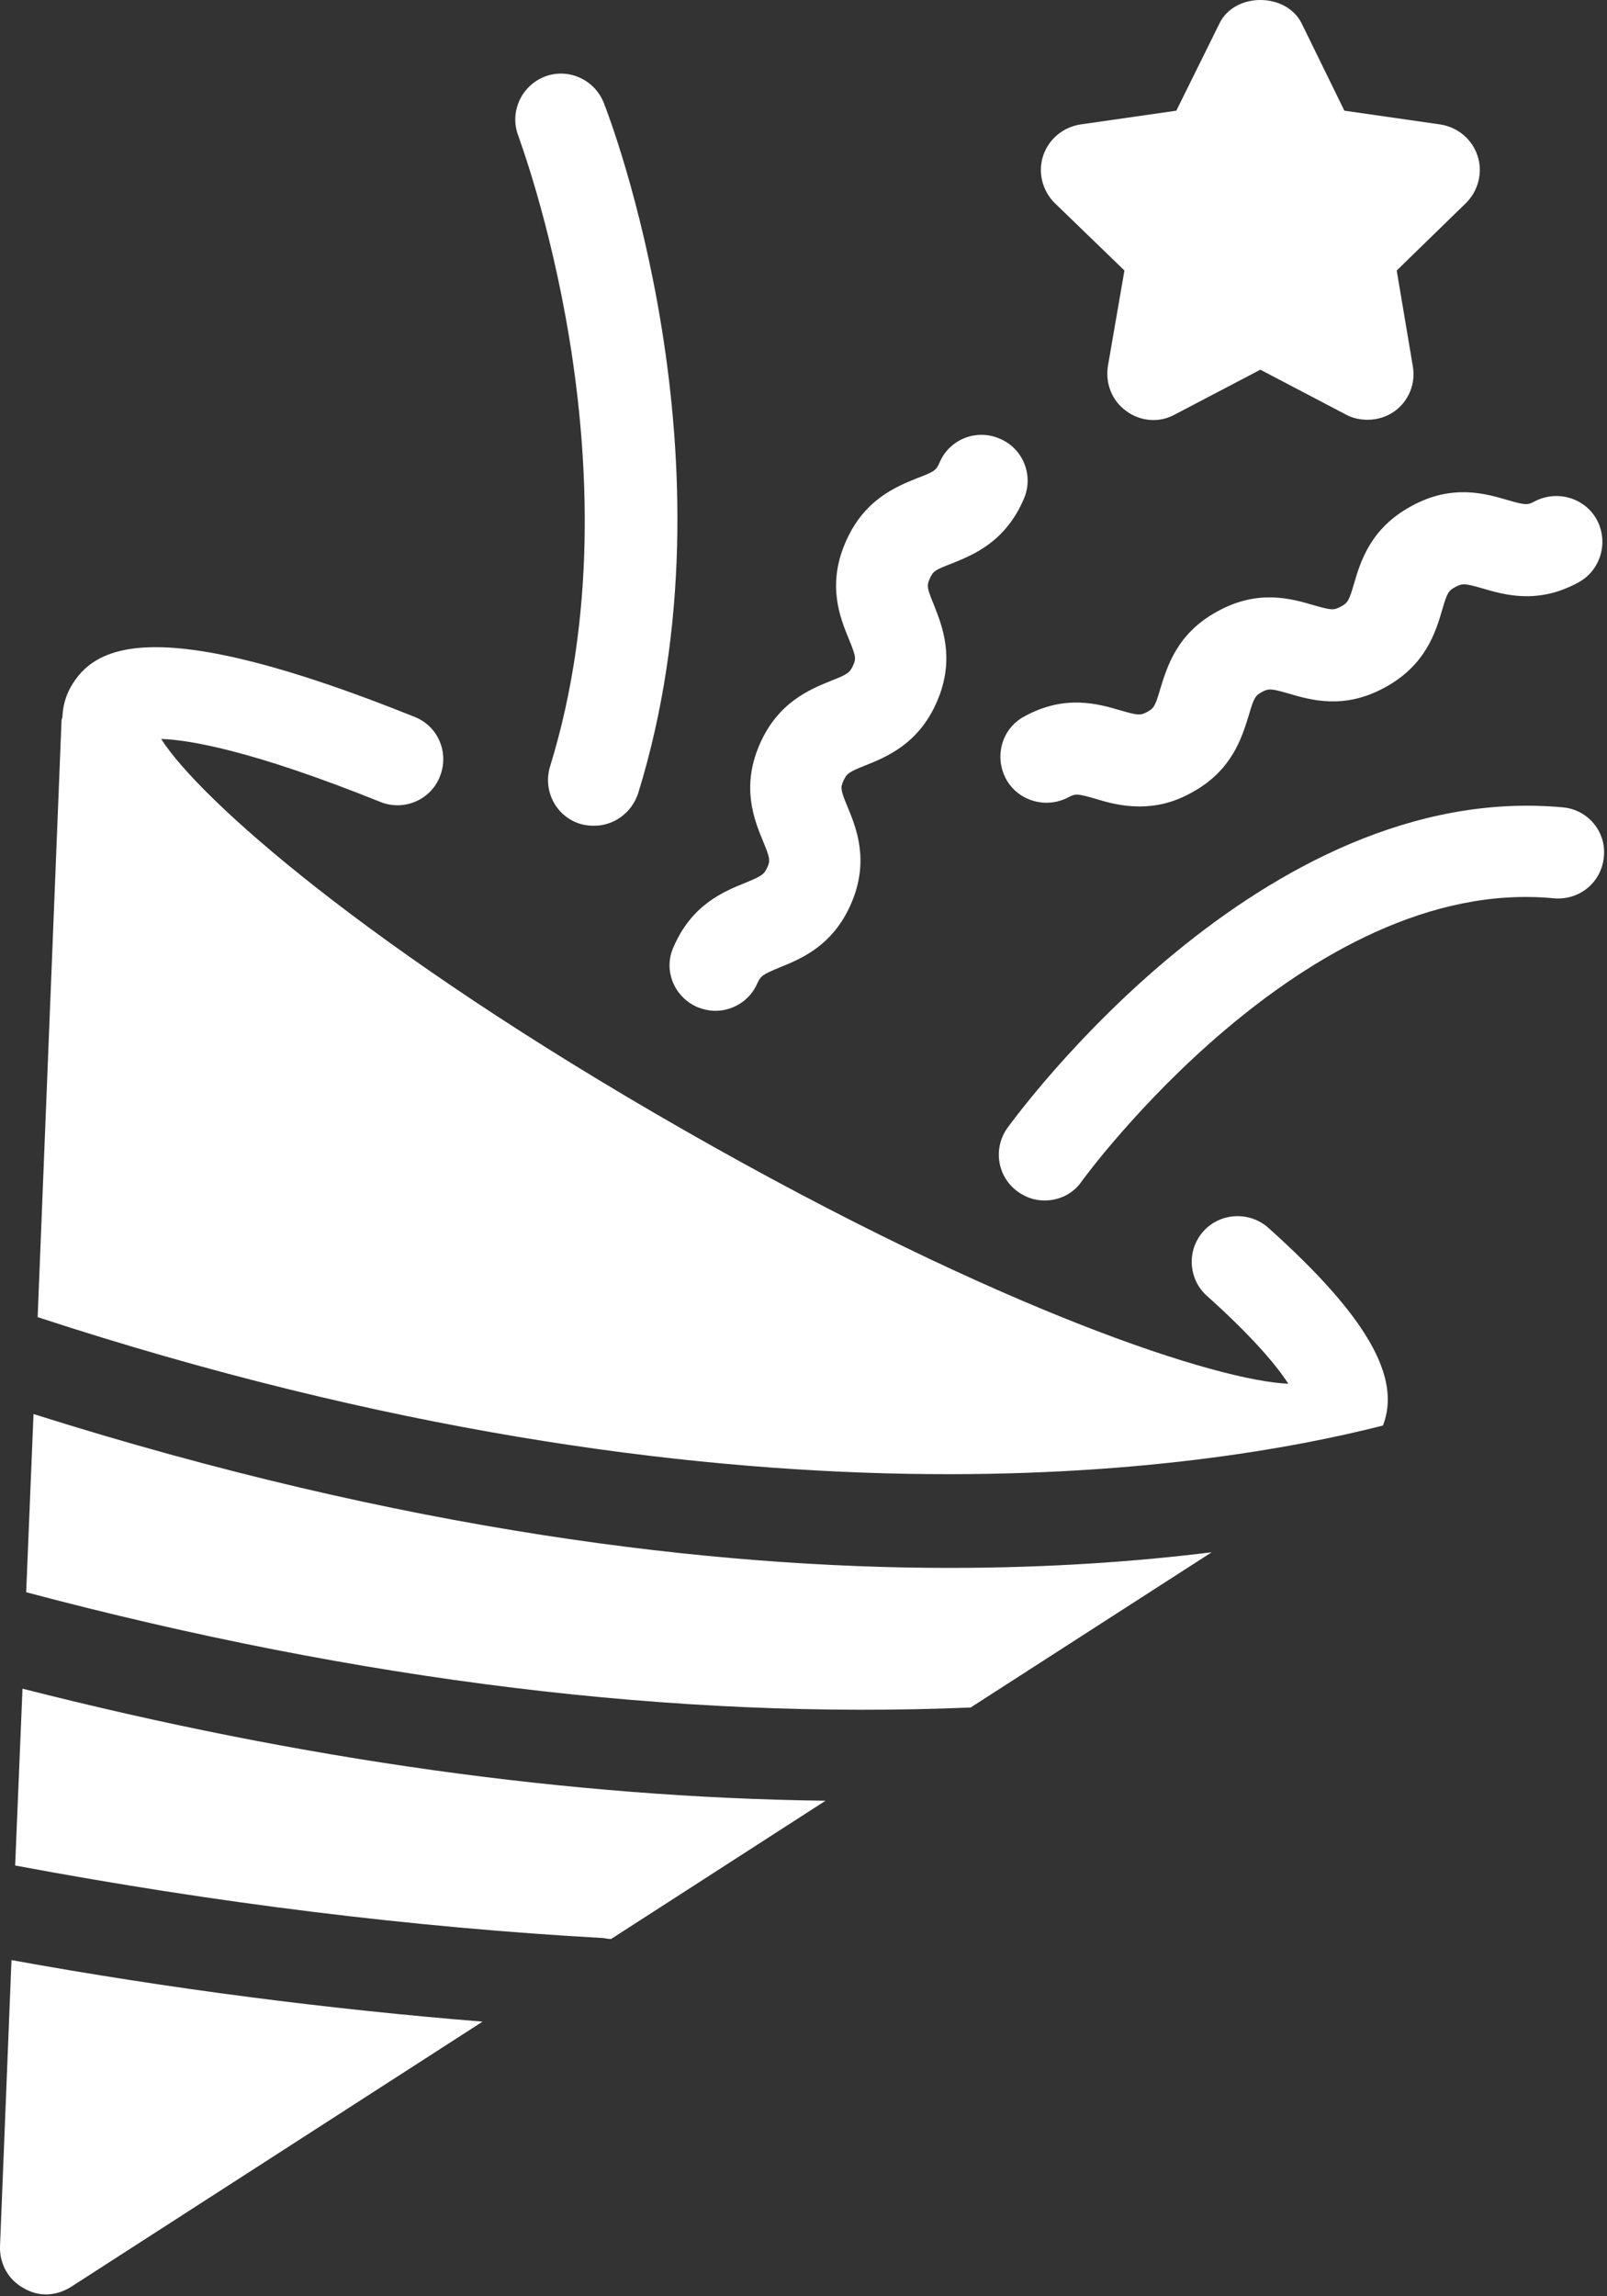
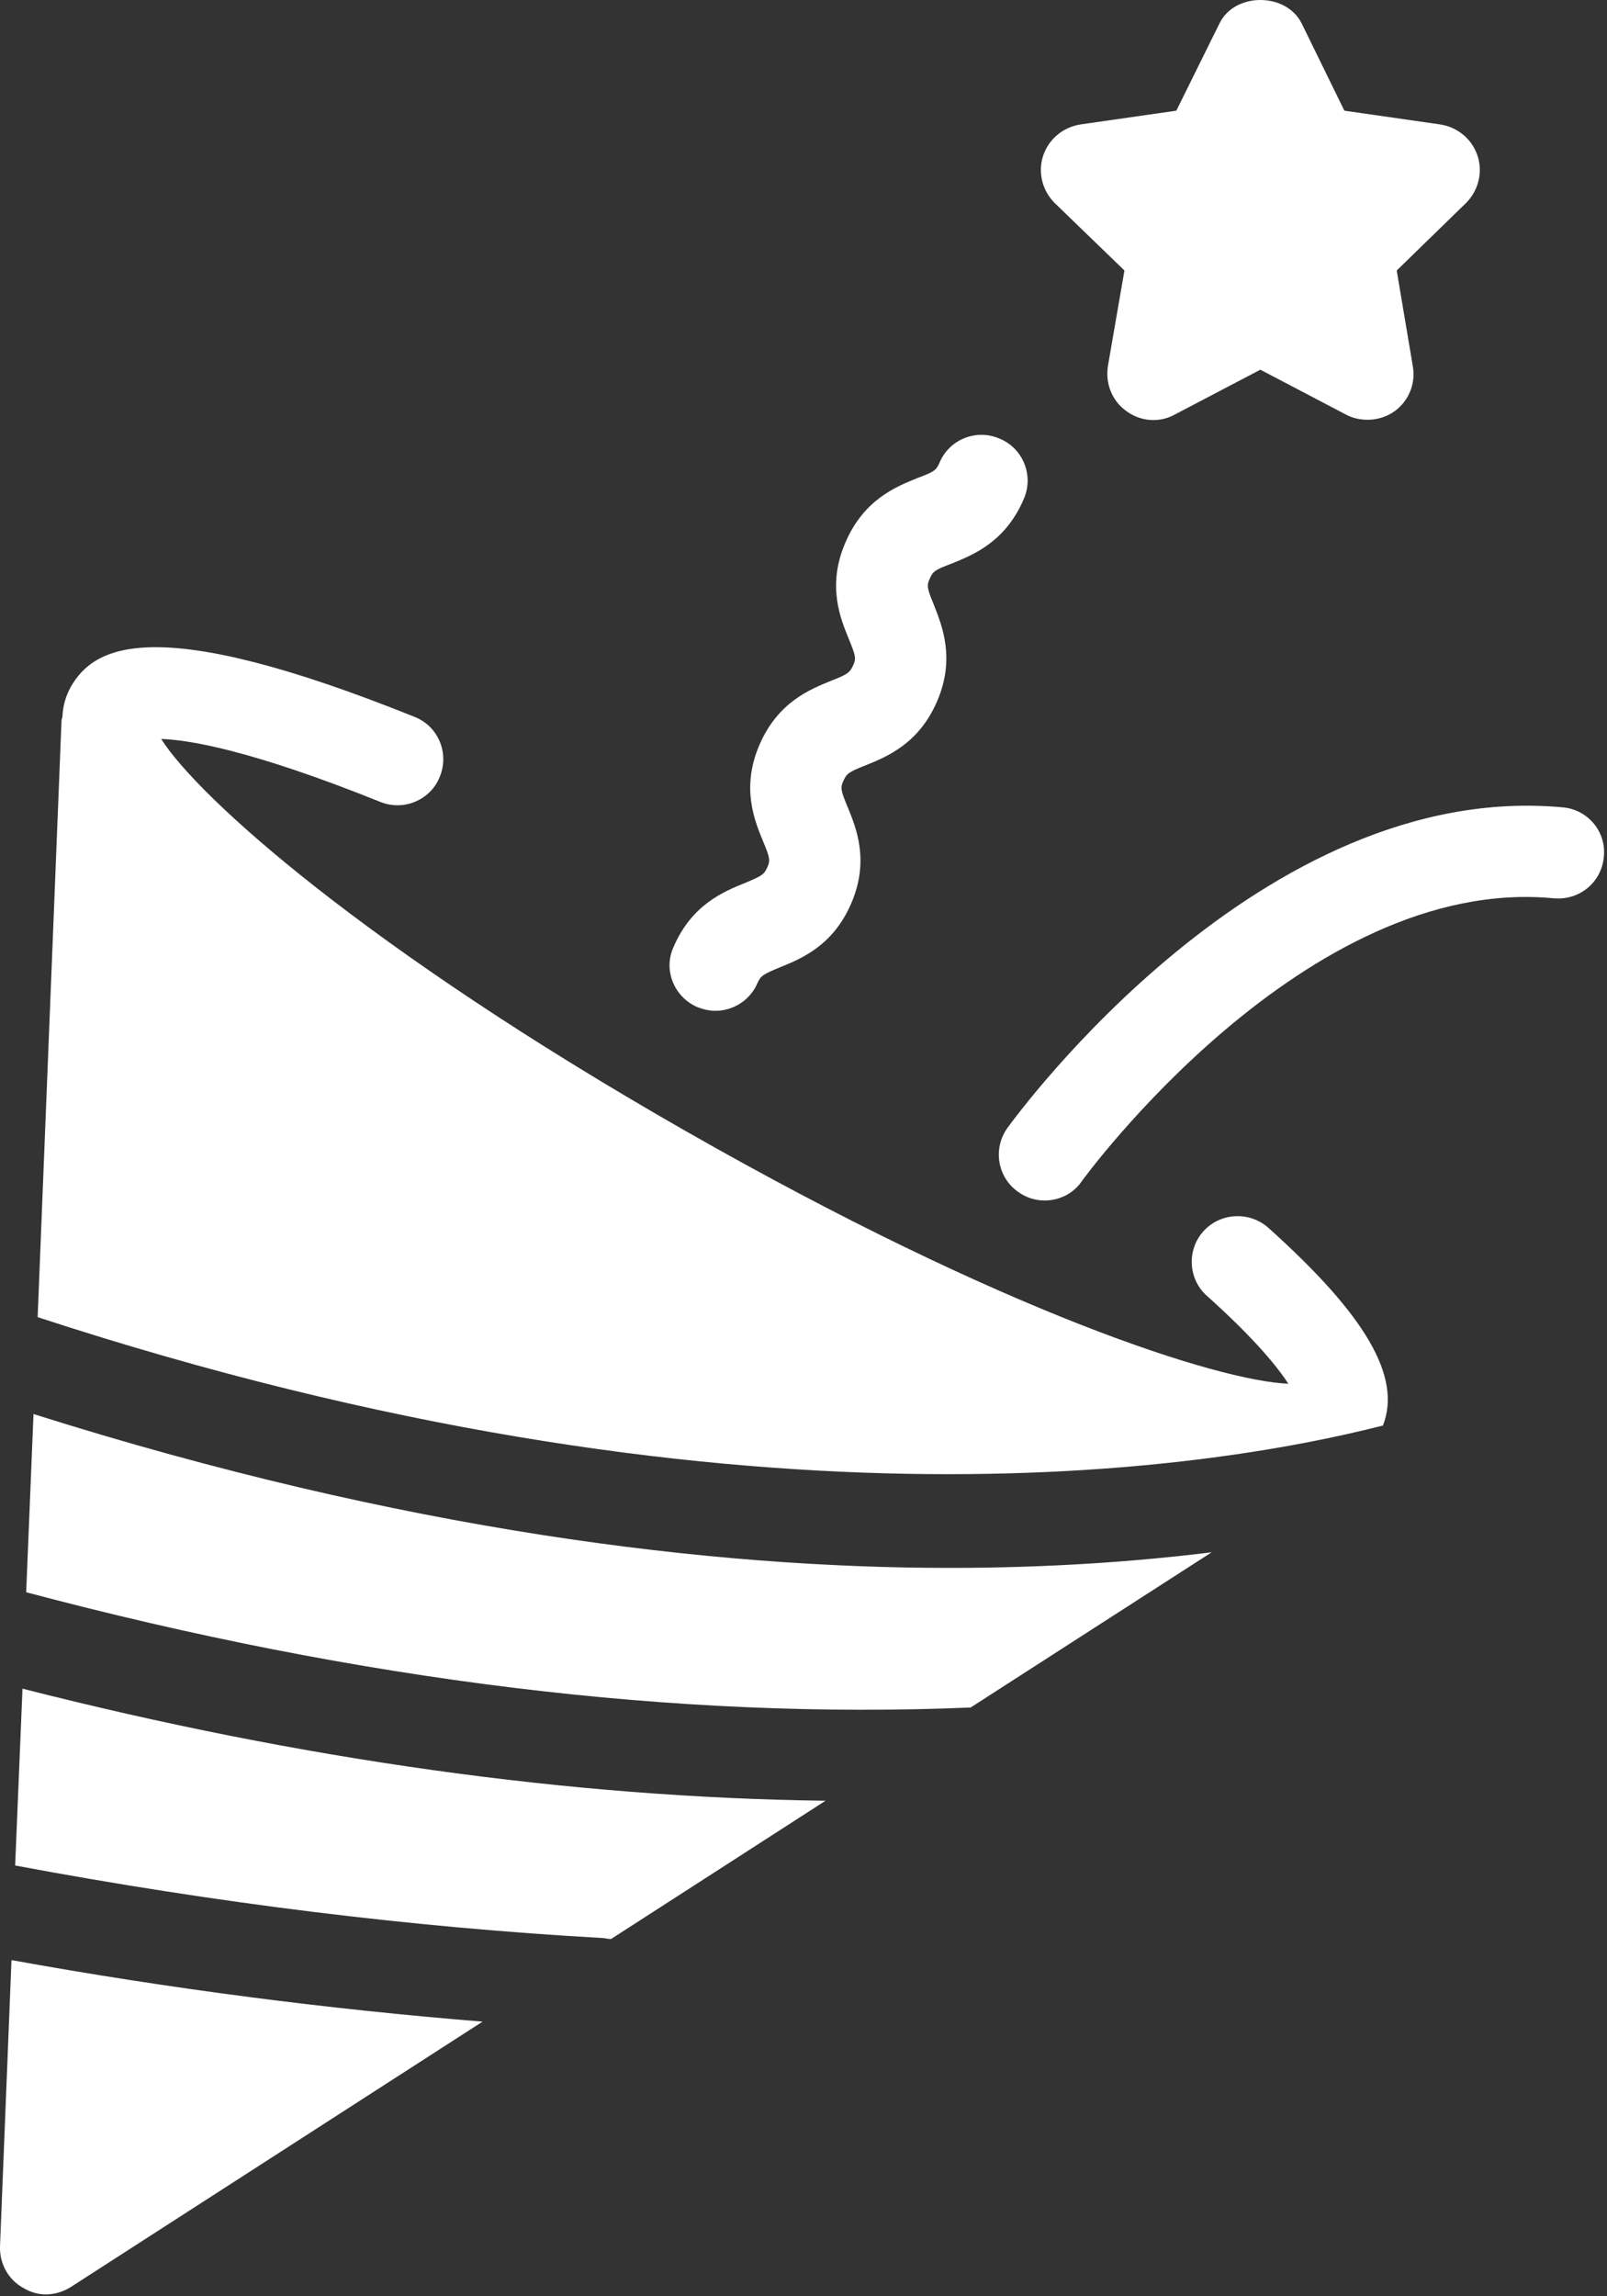
<svg xmlns="http://www.w3.org/2000/svg" width="35" height="50" viewBox="0 0 35 50" fill="none">
  <rect x="0" y="0" width="35" height="50" fill="#333333" stroke="none" />
-   <path d="M0.25 42.68C3.73 43.31 7.17 43.75 10.51 44.02L1.54 49.8C1.38 49.9 1.19 49.96 1 49.96C0.83 49.96 0.66 49.91 0.51 49.82C0.18 49.64 -0.01 49.29 0 48.92L0.25 42.68Z" fill="white" />
+   <path d="M0.25 42.68C3.73 43.31 7.17 43.75 10.51 44.02L1.54 49.8C1.38 49.9 1.19 49.96 1 49.96C0.83 49.96 0.66 49.91 0.51 49.82C0.18 49.64 -0.01 49.29 0 48.92L0.25 42.68" fill="white" />
  <path d="M0.49 36.77C6.58 38.32 12.44 39.14 17.98 39.21L13.31 42.22C13.25 42.22 13.2 42.21 13.14 42.2C9.01 41.97 4.71 41.44 0.33 40.62L0.49 36.77Z" fill="white" />
  <path d="M20.68 34.14C22.87 34.14 24.77 34 26.39 33.8L21.14 37.18C14.74 37.45 7.84 36.6 0.57 34.67L0.73 30.79C8.8 33.34 15.52 34.14 20.68 34.14Z" fill="white" />
  <path d="M30.12 31.04C26.32 32.01 16.03 33.66 0.82 28.68L1.34 15.69C1.34 15.66 1.36 15.63 1.36 15.6C1.37 15.37 1.43 15.16 1.54 14.96C2.05 14.06 3.36 13.33 9.03 15.61C9.54 15.81 9.79 16.39 9.58 16.91C9.38 17.42 8.79 17.67 8.28 17.46C5.47 16.33 4.11 16.11 3.51 16.09C4.32 17.37 7.97 20.65 14.92 24.62C21.87 28.59 26.55 30.07 28.06 30.13C27.84 29.79 27.35 29.17 26.29 28.22C25.88 27.86 25.84 27.22 26.21 26.81C26.58 26.4 27.22 26.37 27.63 26.74C29.76 28.65 30.53 29.99 30.12 31.04Z" fill="white" />
  <path d="M34.041 17.58C27.481 16.97 22.171 24.25 21.941 24.56C21.621 25.01 21.721 25.63 22.171 25.95C22.351 26.08 22.551 26.14 22.751 26.14C23.061 26.14 23.371 26 23.561 25.72C23.611 25.65 28.431 19.04 33.841 19.56C34.401 19.61 34.881 19.21 34.931 18.66C34.991 18.12 34.591 17.63 34.041 17.58Z" fill="white" />
-   <path d="M30.74 11.02C29.85 11.5 29.63 12.23 29.49 12.71C29.38 13.09 29.35 13.13 29.2 13.21C29.05 13.29 29 13.29 28.62 13.18C28.14 13.04 27.41 12.82 26.52 13.31C25.63 13.79 25.42 14.52 25.27 15C25.16 15.38 25.13 15.42 24.99 15.5C24.84 15.58 24.79 15.58 24.41 15.47C23.93 15.33 23.2 15.11 22.31 15.6C21.82 15.86 21.65 16.47 21.91 16.96C22.17 17.44 22.78 17.62 23.27 17.36C23.42 17.28 23.47 17.28 23.85 17.39C24.11 17.47 24.43 17.56 24.82 17.56C25.16 17.56 25.54 17.49 25.95 17.26C26.84 16.78 27.05 16.05 27.2 15.57C27.31 15.19 27.34 15.15 27.48 15.07C27.63 14.99 27.68 14.99 28.06 15.1C28.54 15.24 29.27 15.46 30.16 14.97C31.05 14.49 31.27 13.76 31.41 13.28C31.52 12.9 31.55 12.86 31.7 12.78C31.85 12.7 31.9 12.7 32.28 12.81C32.76 12.95 33.49 13.17 34.38 12.68C34.86 12.42 35.04 11.81 34.78 11.32C34.52 10.84 33.91 10.66 33.42 10.92C33.27 11 33.22 11 32.84 10.89C32.36 10.75 31.63 10.53 30.74 11.02Z" fill="white" />
  <path d="M15.19 21.93C15.32 21.98 15.45 22.01 15.58 22.01C15.97 22.01 16.34 21.78 16.5 21.4C16.57 21.25 16.61 21.22 16.97 21.07C17.44 20.88 18.14 20.6 18.54 19.67C18.94 18.74 18.65 18.03 18.46 17.57C18.31 17.21 18.3 17.15 18.37 17C18.44 16.85 18.48 16.81 18.84 16.67C19.31 16.48 20.01 16.2 20.41 15.27C20.81 14.34 20.52 13.63 20.34 13.17C20.19 12.81 20.18 12.75 20.25 12.6C20.32 12.44 20.36 12.41 20.73 12.27C21.2 12.08 21.9 11.8 22.3 10.86C22.52 10.35 22.28 9.76 21.77 9.55C21.26 9.33 20.67 9.57 20.46 10.08C20.39 10.24 20.35 10.27 19.98 10.41C19.51 10.6 18.81 10.88 18.41 11.82C18.01 12.75 18.3 13.46 18.49 13.92C18.64 14.29 18.65 14.34 18.58 14.49C18.51 14.64 18.47 14.68 18.11 14.82C17.64 15.01 16.94 15.29 16.54 16.22C16.14 17.15 16.43 17.86 16.62 18.32C16.77 18.68 16.78 18.74 16.71 18.89C16.64 19.04 16.6 19.07 16.24 19.22C15.77 19.41 15.07 19.69 14.67 20.62C14.44 21.12 14.68 21.71 15.19 21.93Z" fill="white" />
-   <path d="M11.98 16.69C11.82 17.22 12.11 17.78 12.64 17.94C12.74 17.97 12.84 17.98 12.94 17.98C13.37 17.98 13.76 17.7 13.9 17.27C16.14 10.02 13.28 2.56 13.15 2.24C12.95 1.73 12.37 1.47 11.86 1.67C11.35 1.87 11.09 2.45 11.29 2.96C11.31 3.05 14.01 10.12 11.98 16.69Z" fill="white" />
  <path d="M24.49 5.89L24.13 7.97C24.07 8.35 24.22 8.73 24.53 8.95C24.84 9.18 25.25 9.21 25.58 9.03L27.45 8.05L29.32 9.03C29.47 9.11 29.63 9.14 29.79 9.14C29.99 9.14 30.2 9.08 30.38 8.95C30.68 8.73 30.84 8.35 30.77 7.97L30.42 5.89L31.93 4.42C32.2 4.15 32.3 3.75 32.18 3.39C32.06 3.03 31.75 2.77 31.37 2.71L29.28 2.41L28.35 0.51C28.01 -0.17 26.89 -0.17 26.56 0.51L25.62 2.41L23.53 2.71C23.15 2.77 22.84 3.03 22.72 3.39C22.6 3.75 22.7 4.15 22.97 4.42L24.49 5.89Z" fill="white" />
</svg>